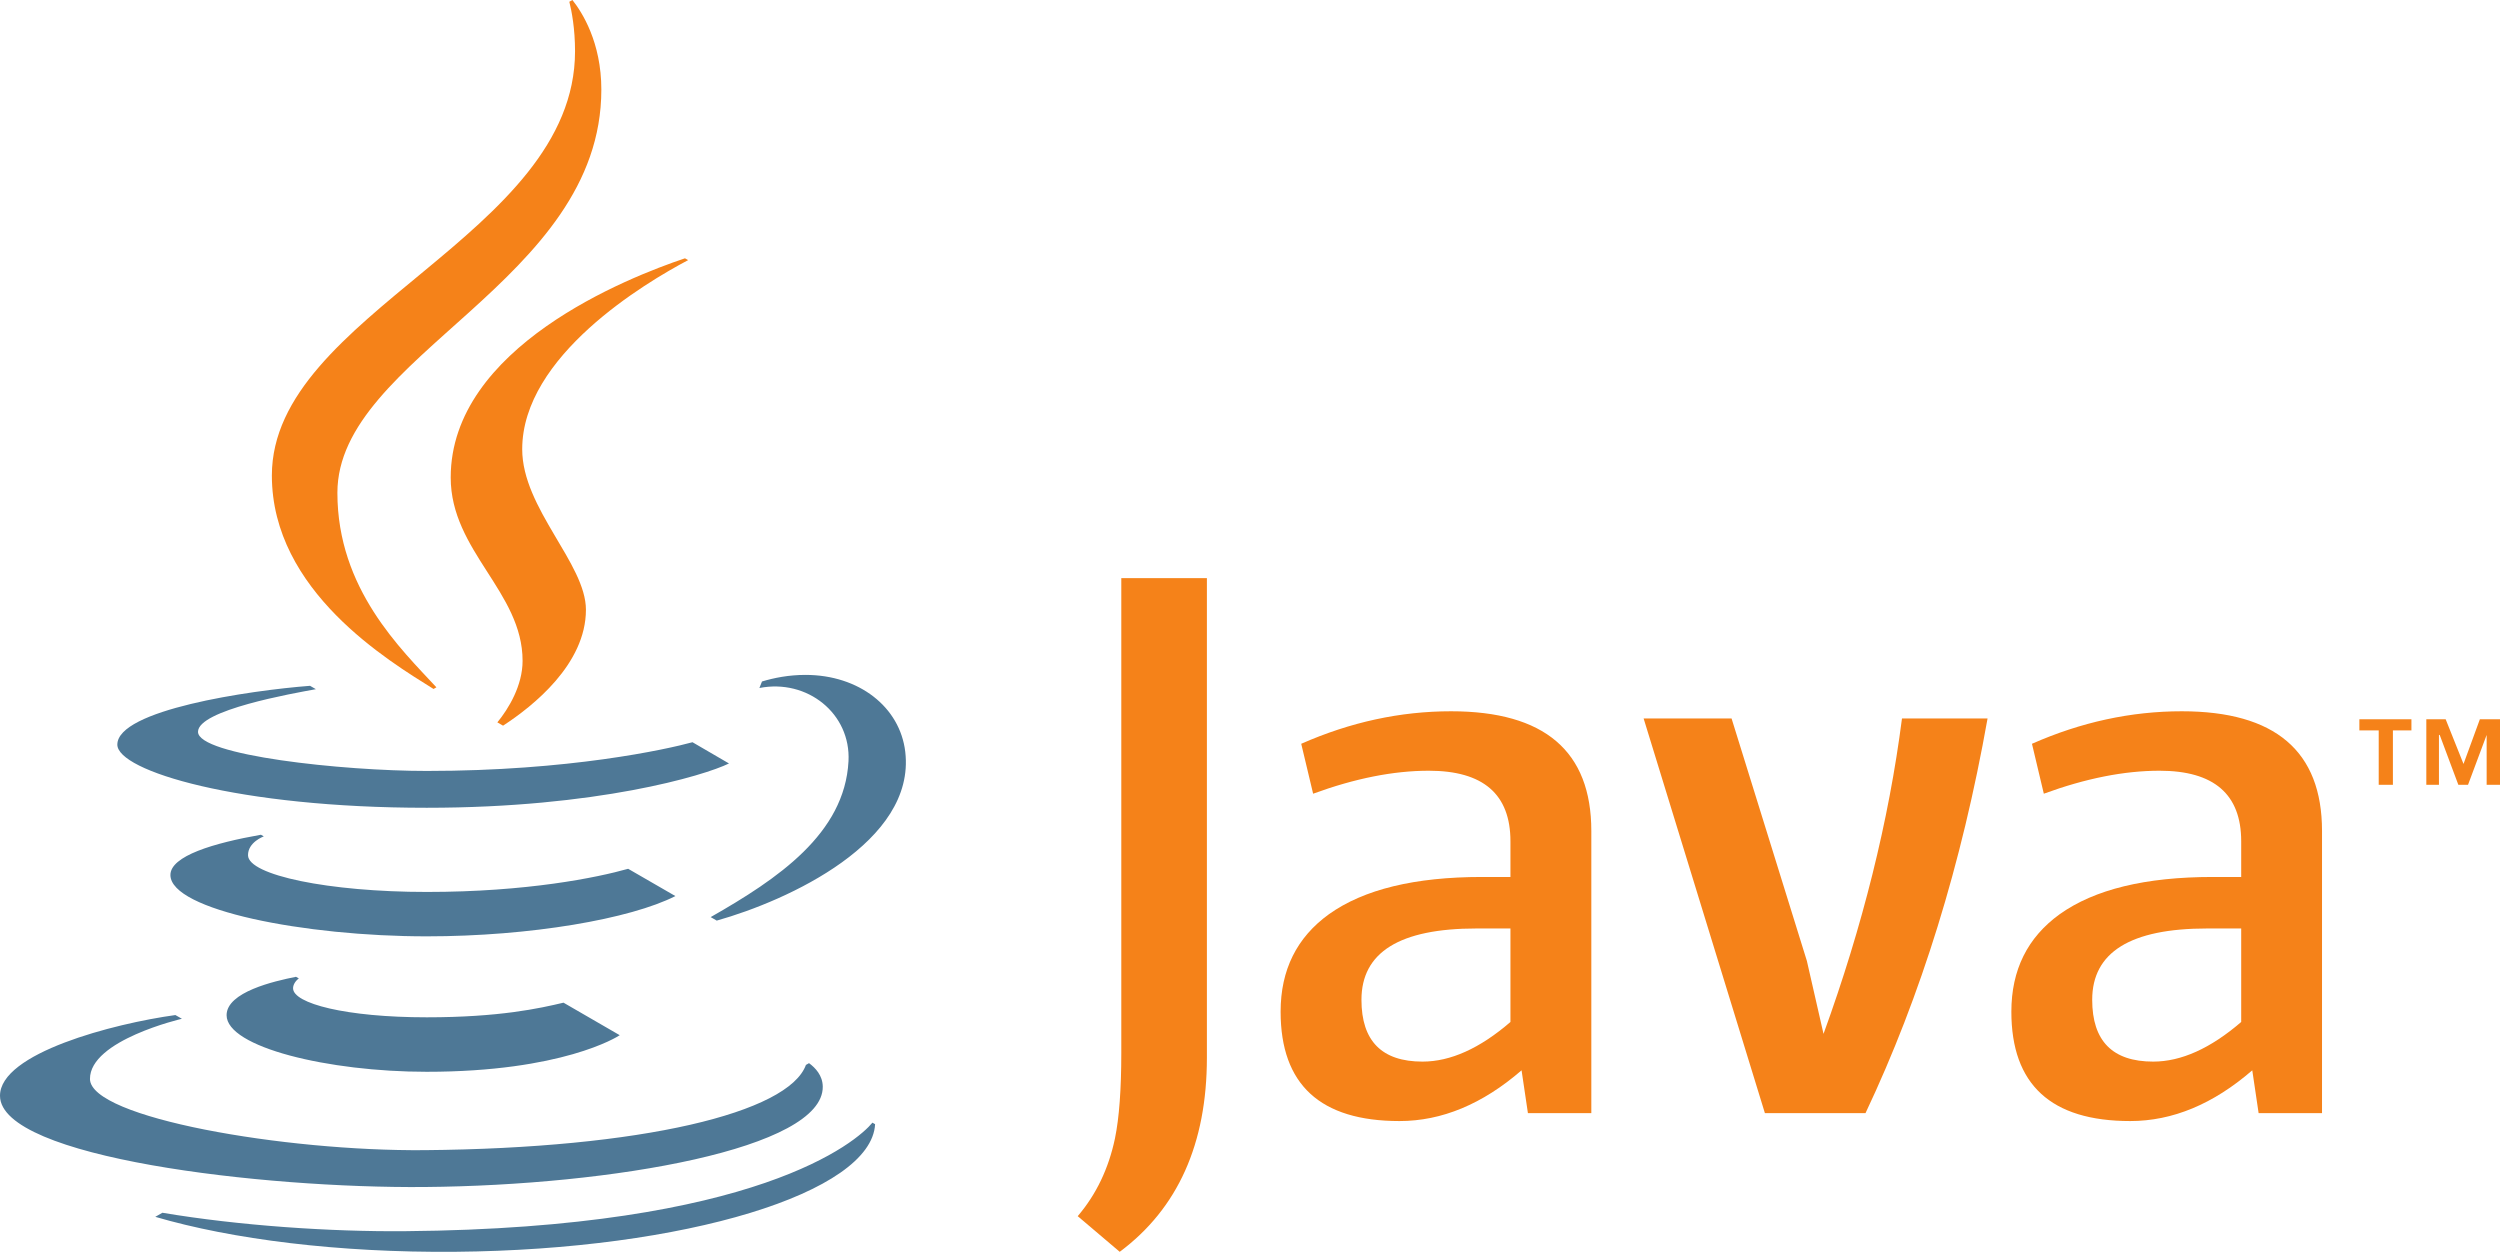
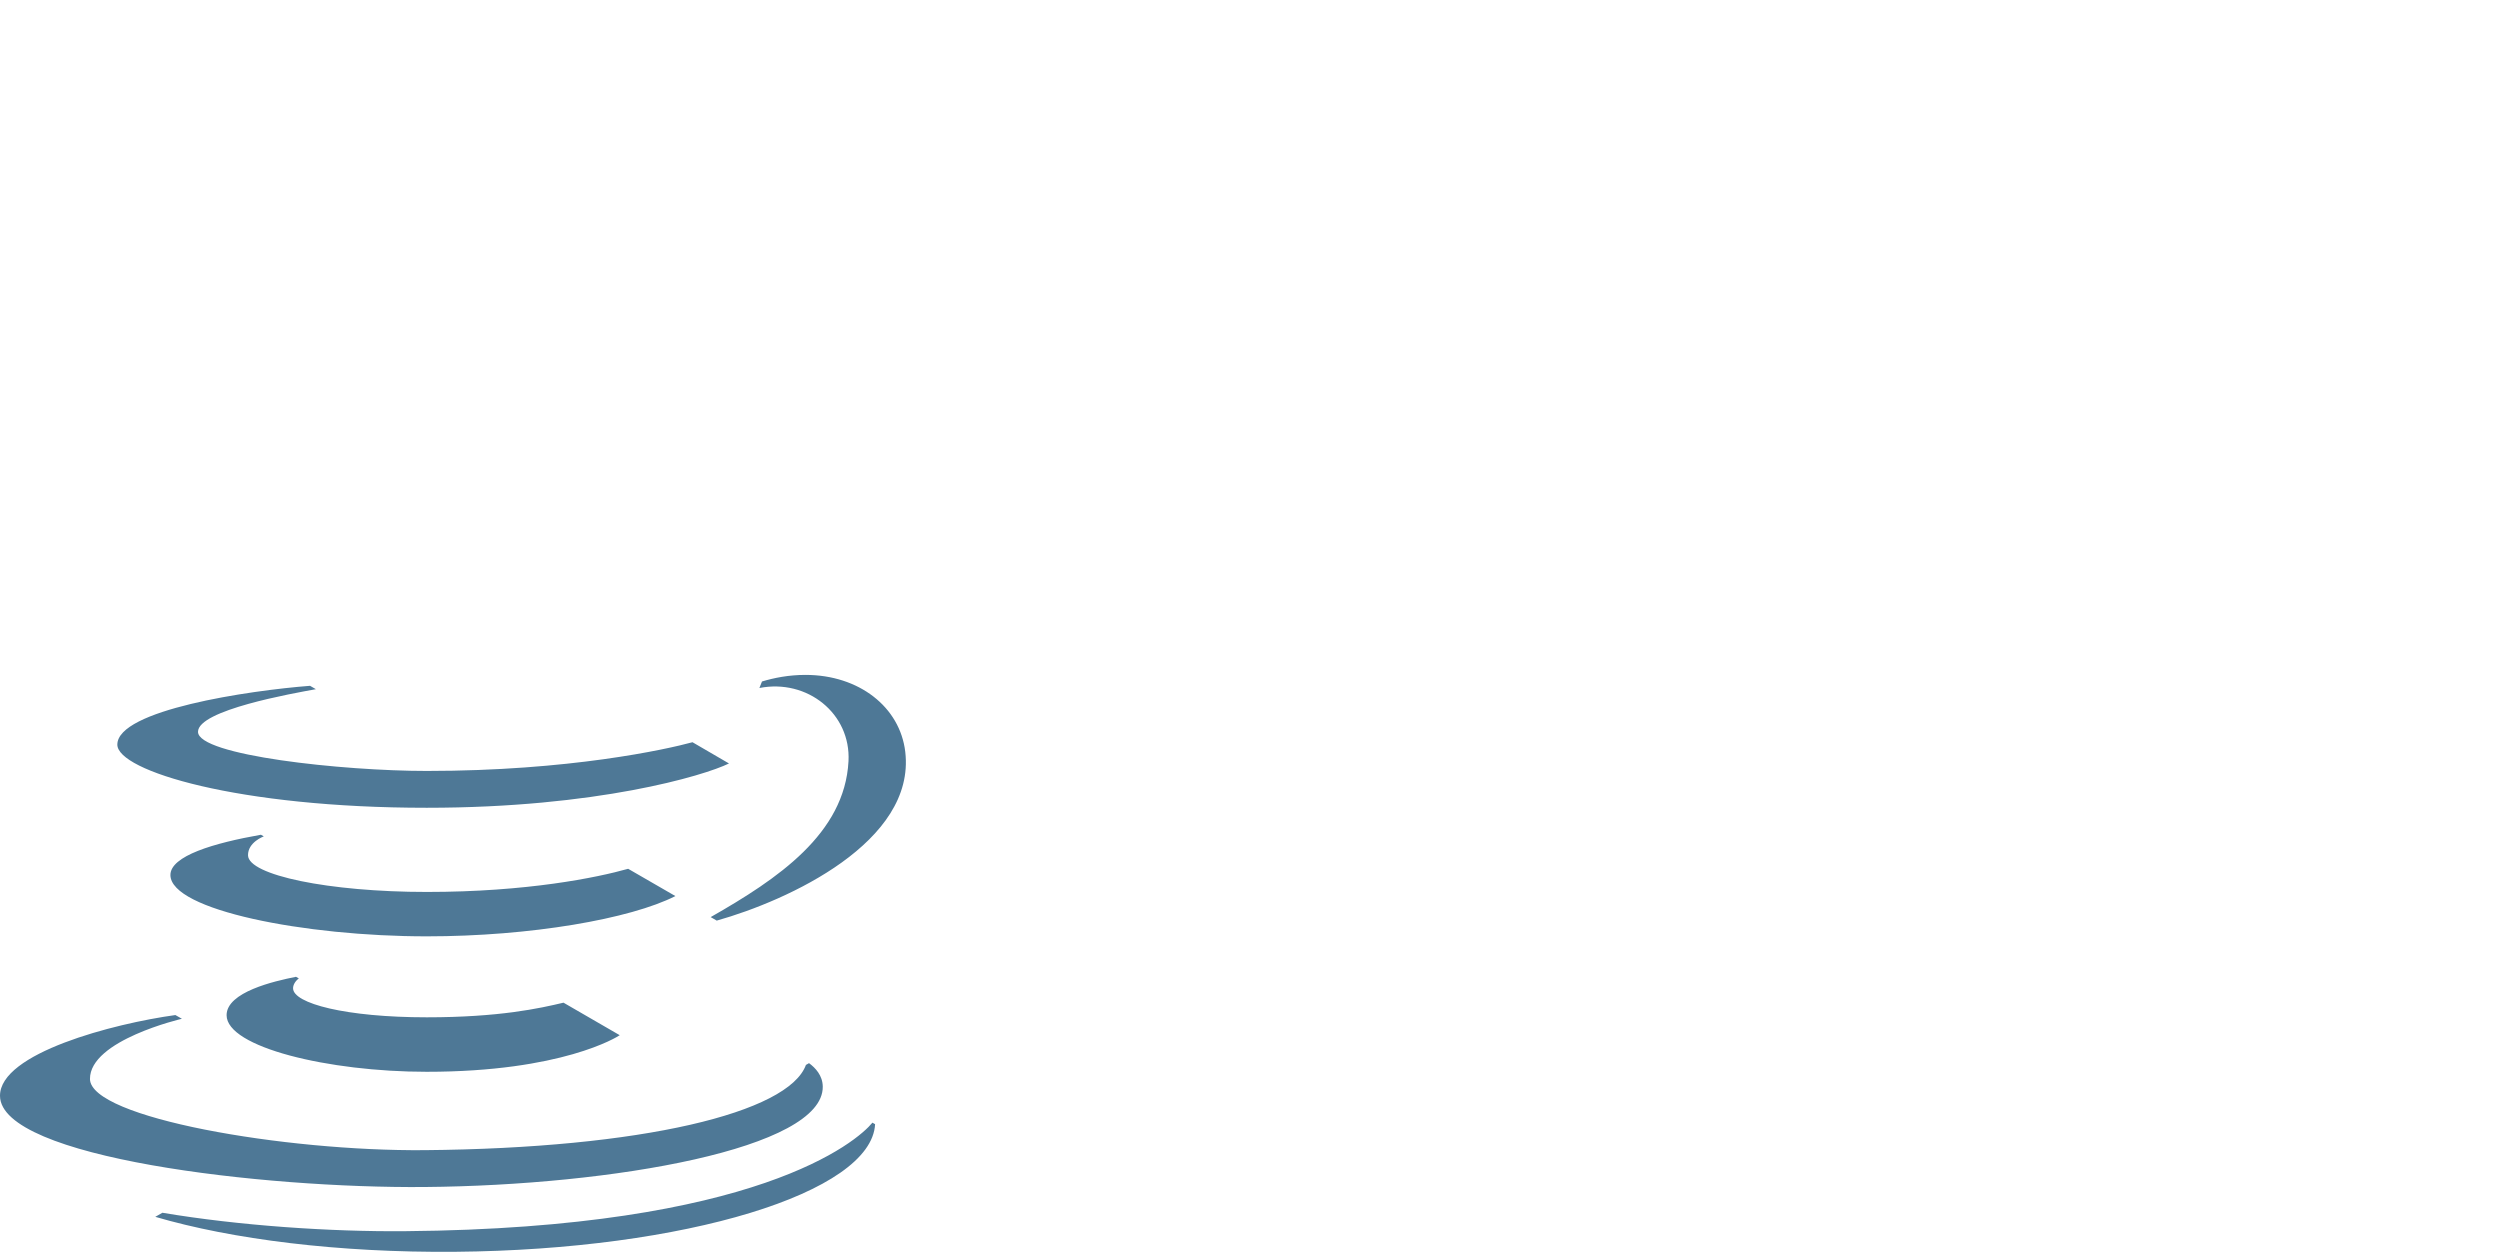
<svg xmlns="http://www.w3.org/2000/svg" width="400" height="201" viewBox="0 0 400 201">
  <g fill="none" fill-rule="evenodd">
-     <path fill="#F58219" d="M358.592,129.275 L358.592,144.236 L353.136,144.236 C340.882,144.236 334.752,140.436 334.752,132.827 C334.752,126.233 338.001,122.935 344.512,122.935 C348.994,122.935 353.682,125.048 358.592,129.275 L358.592,129.275 Z M371.523,114.693 L361.378,114.693 L360.364,121.542 C354.11,116.124 347.599,113.423 340.835,113.423 C328.157,113.423 321.818,119.258 321.818,130.923 C321.818,137.601 324.395,142.796 329.55,146.517 C335.132,150.496 343.288,152.477 354.023,152.477 L358.592,152.477 L358.592,158.191 C358.592,165.714 354.233,169.476 345.527,169.476 C339.86,169.476 333.69,168.245 327.011,165.799 L325.115,173.787 C332.971,177.254 340.966,178.988 349.078,178.988 C364.041,178.988 371.523,172.602 371.523,159.839 L371.523,114.693 Z M318.01,177.841 C313.869,154.507 307.36,133.462 298.482,114.693 L282.383,114.693 L262.979,177.841 L277.05,177.841 L289.101,139.041 L291.764,127.371 C298.018,144.615 302.205,161.441 304.318,177.841 L318.01,177.841 Z M241.671,129.275 L241.671,144.236 L236.222,144.236 C223.962,144.236 217.833,140.436 217.833,132.827 C217.833,126.233 221.091,122.935 227.6,122.935 C232.082,122.935 236.772,125.048 241.671,129.275 L241.671,129.275 Z M254.612,114.693 L244.466,114.693 L243.451,121.542 C237.19,116.124 230.68,113.423 223.924,113.423 C211.238,113.423 204.899,119.258 204.899,130.923 C204.899,137.601 207.476,142.796 212.631,146.517 C218.212,150.496 226.37,152.477 237.112,152.477 L241.671,152.477 L241.671,158.191 C241.671,165.714 237.321,169.476 228.614,169.476 C222.949,169.476 216.78,168.245 210.1,165.799 L208.196,173.787 C216.06,177.254 224.047,178.988 232.166,178.988 C247.128,178.988 254.612,172.602 254.612,159.839 L254.612,114.693 Z M193.103,123.569 C193.103,109.793 188.452,99.428 179.156,92.502 L172.435,98.205 C175.391,101.672 177.38,105.815 178.393,110.637 C179.071,113.934 179.408,118.493 179.408,124.327 L179.408,200.29 L193.103,200.29 L193.103,123.569 Z M380.594,167.222 L382.865,167.222 L382.865,175.931 L385.829,175.931 L385.829,177.709 L377.499,177.709 L377.499,175.931 L380.594,175.931 L380.594,167.222 Z M397.864,167.222 L400,167.222 L400,177.709 L396.778,177.709 L394.163,170.558 L391.306,177.709 L388.211,177.709 L388.211,167.222 L390.232,167.222 L390.232,175.202 L390.354,175.202 L393.335,167.222 L394.884,167.222 L397.864,175.202 L397.864,167.222" transform="matrix(1 0 0 -1 0 292.792)" />
    <path fill="#4E7896" fill-rule="nonzero" d="M100.504,169.274 C95.53,167.865 84.323,165.568 68.299,165.568 C52.573,165.568 39.723,168.26 39.683,171.43 C39.656,173.539 42.206,174.458 42.206,174.458 L41.752,174.722 C34.222,173.39 27.226,171.333 27.266,168.253 C27.336,162.663 48.712,158.465 68.268,158.465 C84.893,158.465 100.861,161.254 108.063,164.909 L100.504,169.274 Z M47.359,151.993 C43.867,151.298 36.255,149.55 36.255,145.849 C36.255,140.722 52.54,136.794 68.262,136.794 C89.895,136.794 98.755,142.361 99.156,142.649 L90.161,147.853 C86.336,146.942 79.89,145.51 68.283,145.51 C55.33,145.51 46.89,147.728 46.89,150.157 C46.89,150.672 47.212,151.284 47.813,151.731 L47.359,151.993 Z M135.76,186.491 C135.155,174.881 124.429,167.652 113.707,161.544 L114.68,160.983 C126.119,164.201 146.531,173.573 144.843,187.978 C144.003,195.163 137.437,200.296 128.876,200.296 C126.21,200.296 123.839,199.825 121.916,199.24 L121.91,199.221 L121.504,198.2 C129.161,199.698 136.158,194.107 135.76,186.491 L135.76,186.491 Z M67.966,118.358 C98.059,118.62 131.729,124.51 131.642,134.409 C131.627,136.203 130.458,137.432 129.443,138.175 L128.949,137.892 C126.167,130.223 102.653,124.558 67.915,124.254 C45.5,124.059 14.451,129.429 14.396,135.635 C14.342,141.857 29.105,145.276 29.105,145.276 L28.062,145.872 C18.169,144.51 -0.06,139.771 0,132.931 C0.087,123.041 41.982,118.13 67.966,118.358 L67.966,118.358 Z M64.836,111.29 C52.875,111.185 38.269,112.175 25.983,114.24 L24.845,113.586 C37.084,109.997 54.122,107.83 72.845,107.993 C109.615,108.315 139.425,117.432 140.015,128.406 L139.59,128.654 C137.125,125.646 121.221,111.782 64.836,111.29 Z M18.773,189.138 C18.773,194.684 39.811,197.796 49.607,198.55 L50.542,198.01 C46.779,197.325 31.681,194.663 31.681,191.189 C31.681,187.407 54.838,184.929 68.279,184.929 C91.108,184.929 106.627,188.384 110.8,189.524 L116.639,186.125 C112.641,184.167 95.474,179.036 68.28,179.036 C38.057,179.036 18.773,184.949 18.773,189.138" transform="matrix(1 0 0 -1 0 308.28)" />
-     <path fill="#F58219" fill-rule="nonzero" d="M110.104,74.487 L109.598,74.777 C100.405,71.698 72.113,60.531 72.113,39.709 C72.113,27.932 83.613,21.41 83.613,10.367 C83.613,6.427 81.389,2.734 79.578,0.526 L80.488,-1.05593738e-14 C85.274,3.112 93.749,9.848 93.749,18.546 C93.749,25.912 83.554,34.762 83.554,44.229 C83.554,59.147 103.225,70.851 110.104,74.487 L110.104,74.487 Z M96.215,101.778 C96.215,70.961 53.983,59.169 53.983,37.259 C53.983,21.878 64.183,12.232 69.825,6.135 L69.367,5.87 C62.243,10.327 43.499,21.526 43.499,40.026 C43.499,65.998 92.006,78.409 92.006,107.91 C92.006,111.54 91.469,114.322 91.093,115.823 L91.584,116.106 C93.121,114.174 96.215,109.345 96.215,101.778" transform="matrix(1 0 0 -1 0 116.106)" />
  </g>
</svg>